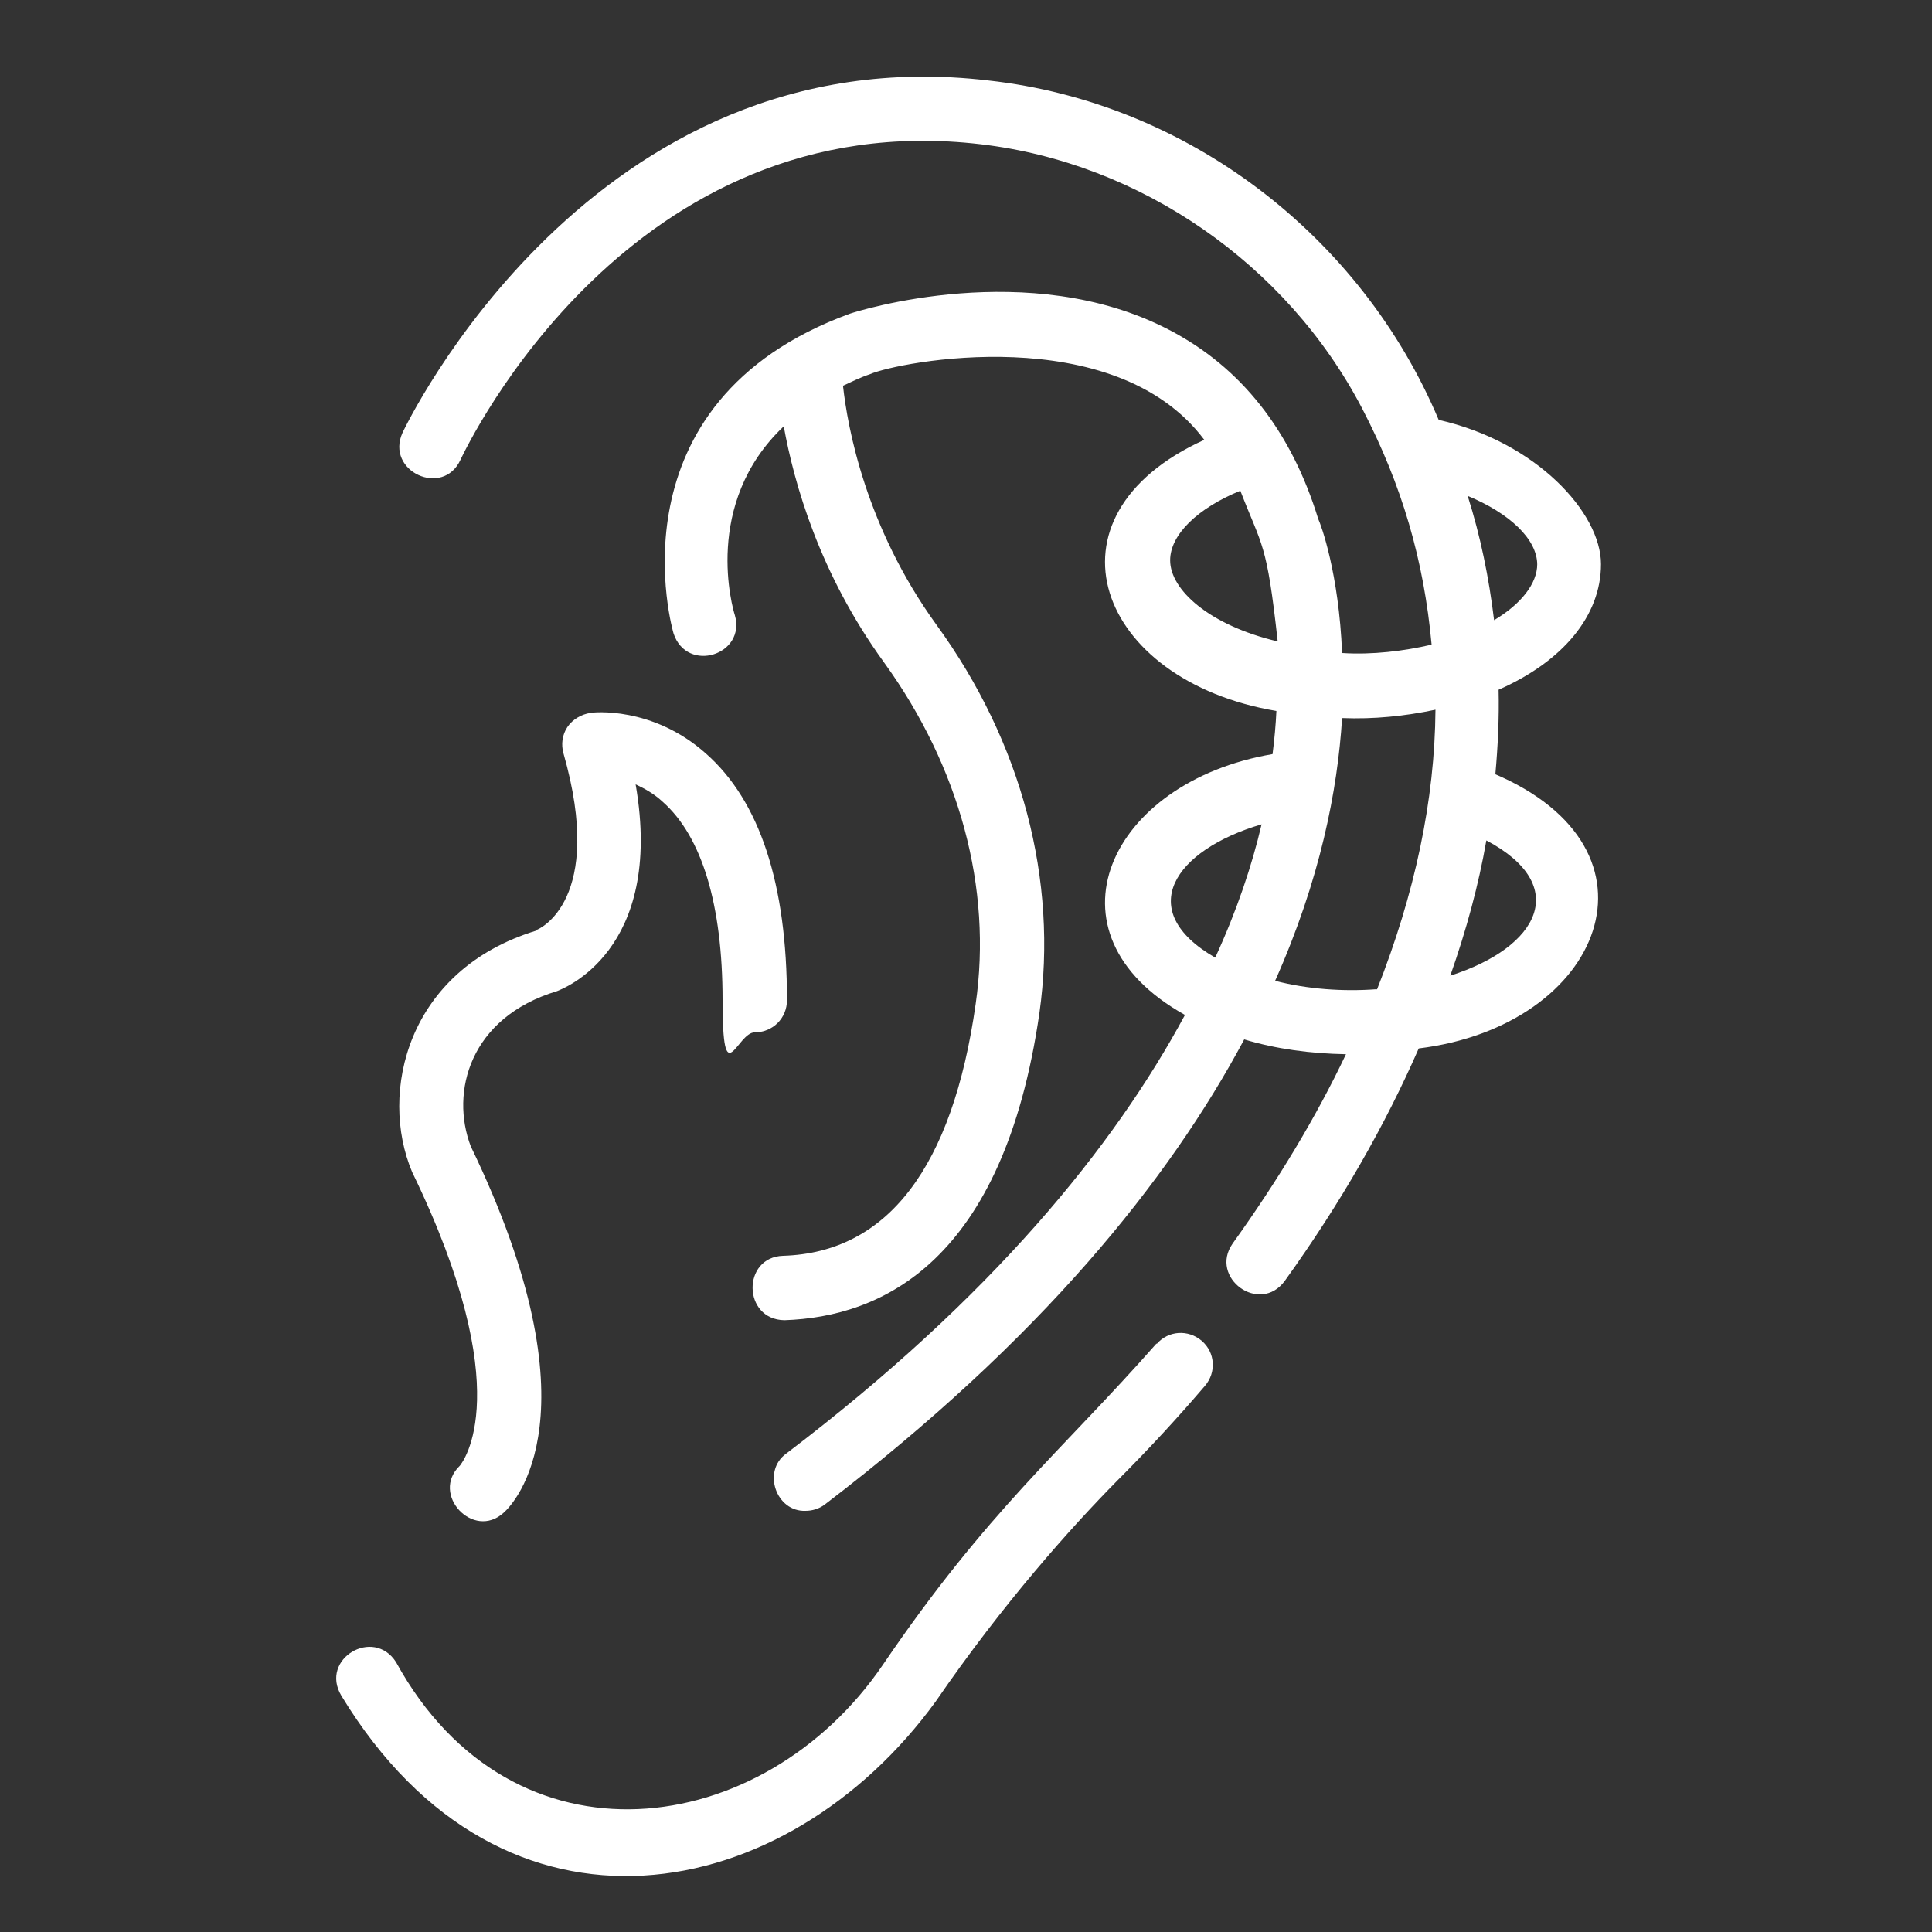
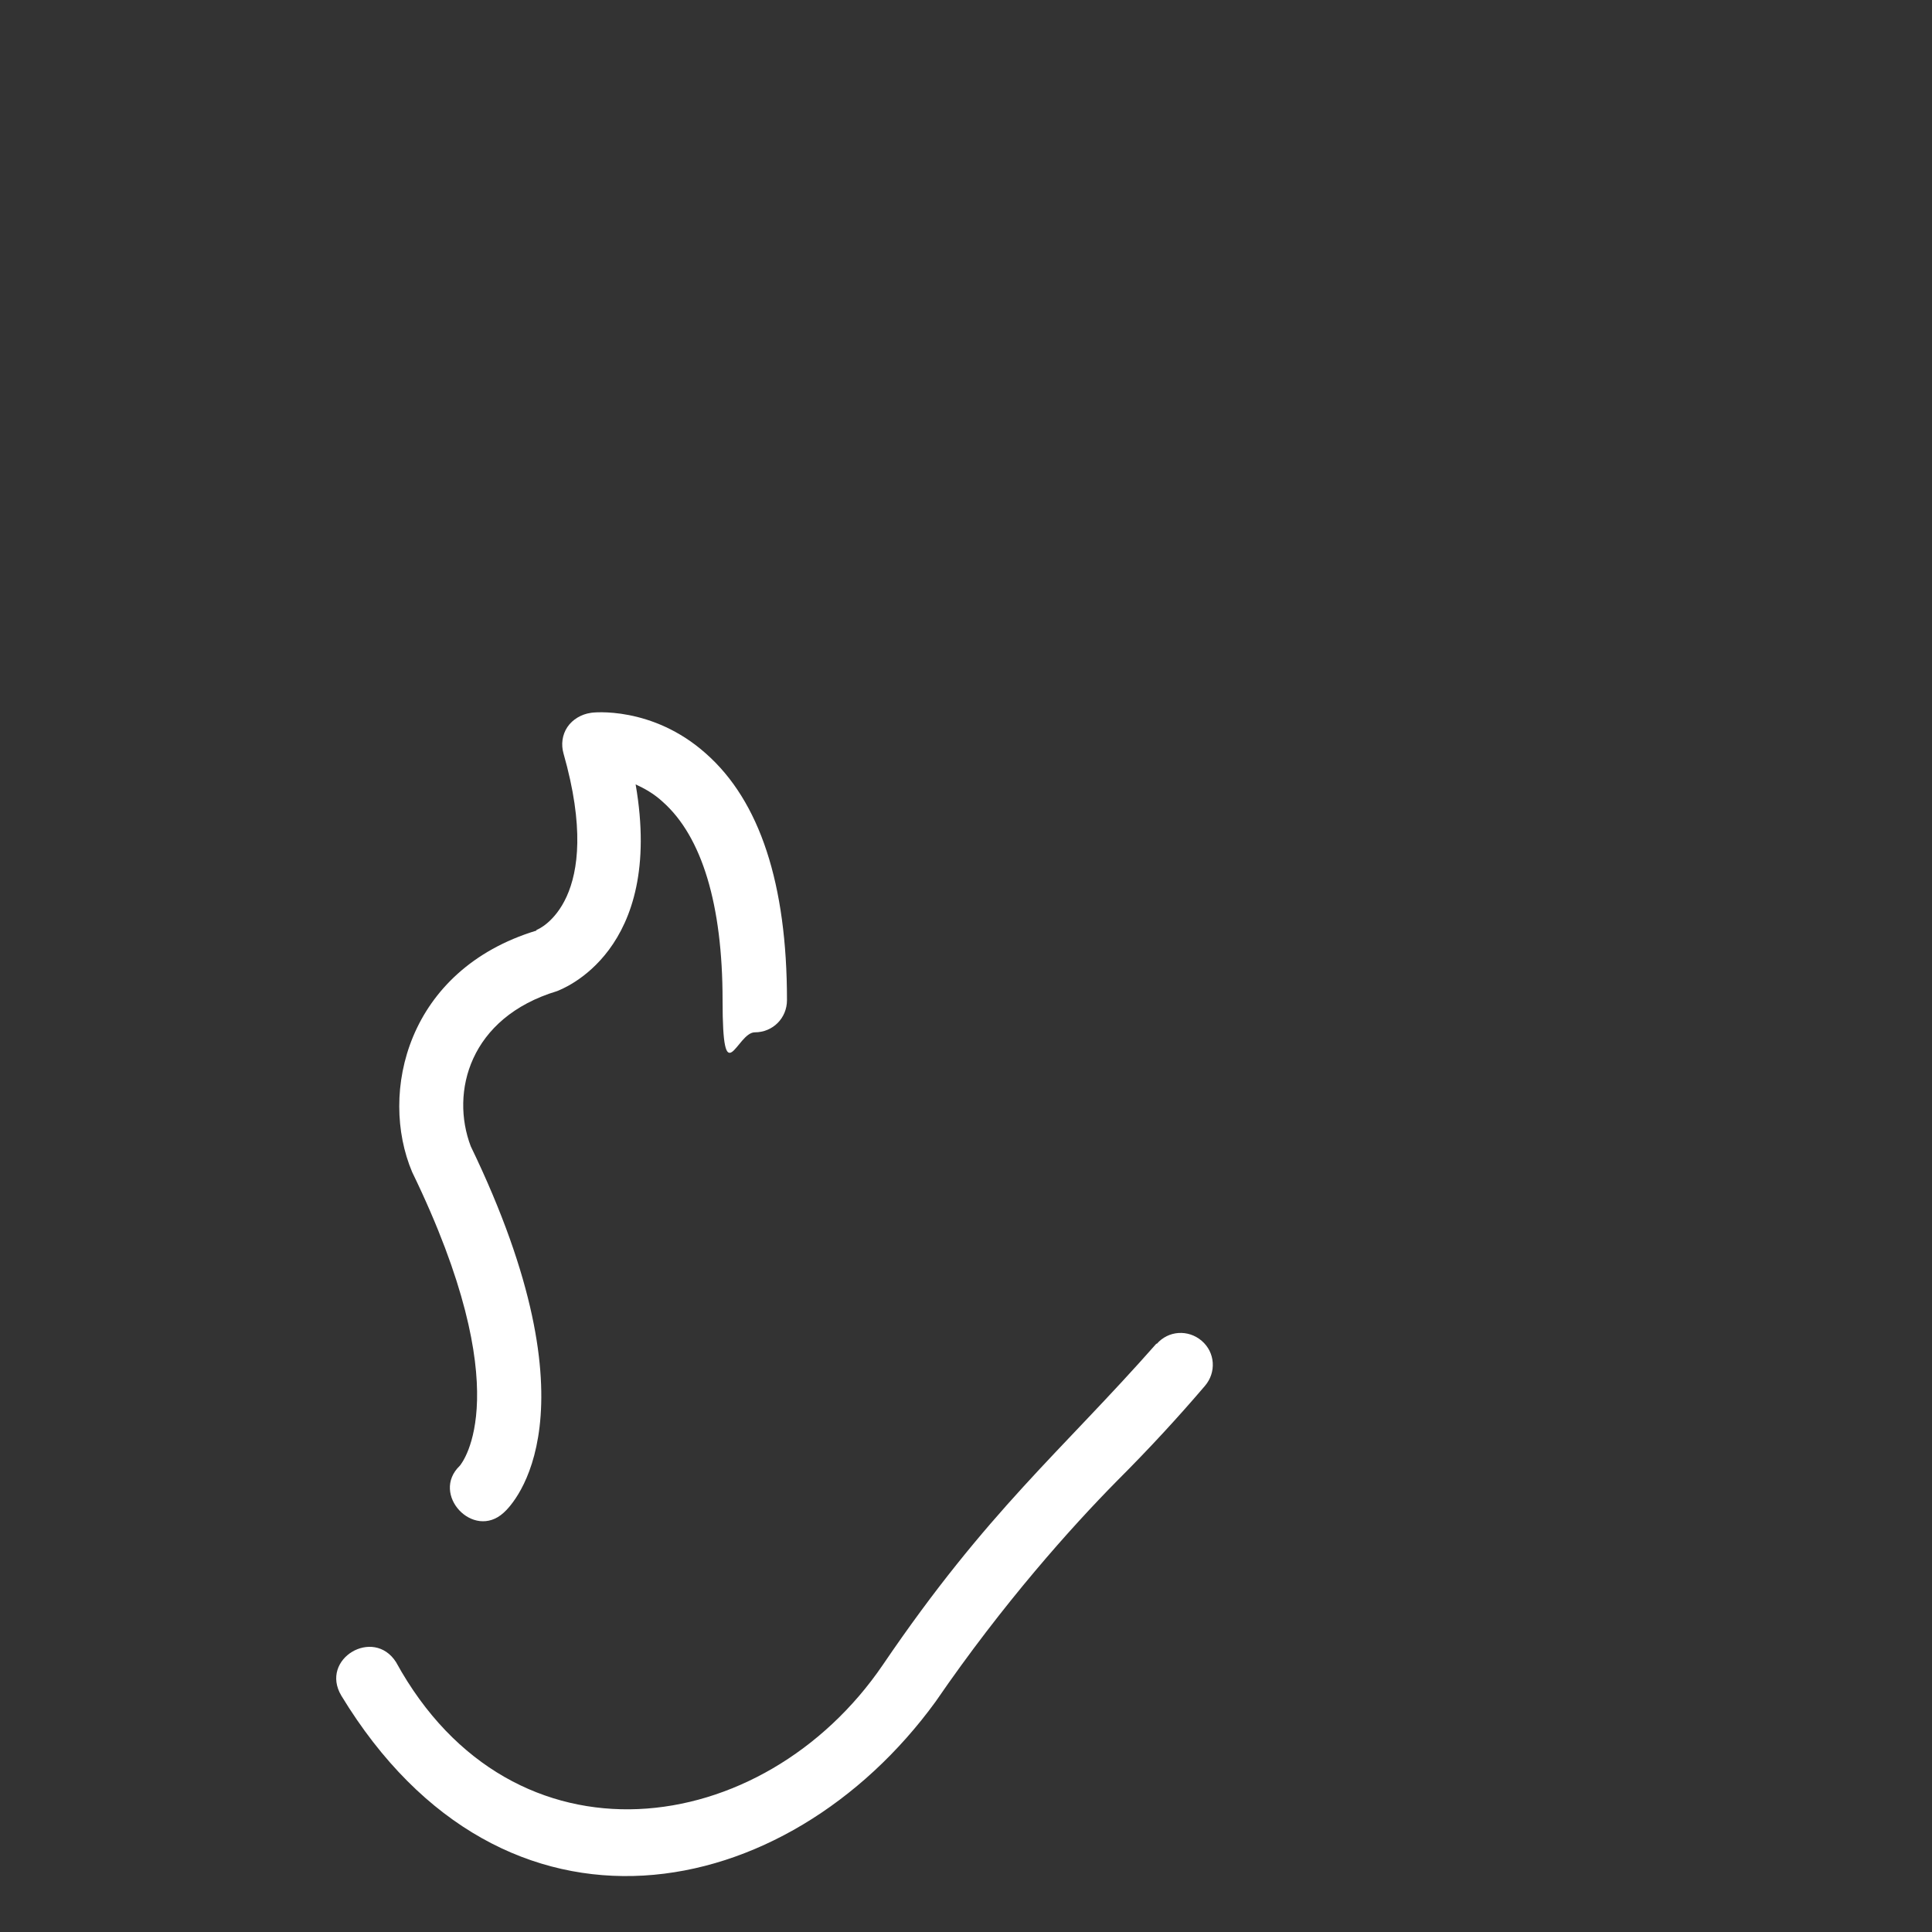
<svg xmlns="http://www.w3.org/2000/svg" version="1.1" viewBox="0 0 300 300">
  <rect x="0" y="0" width="300" height="300" fill="#333333" stroke="none" />
  <defs>
    <style>
      .cls-1 {
        fill: #fff;
      }
    </style>
  </defs>
  <g>
    <g id="Capa_1">
      <g>
        <path class="cls-1" d="M179.6,208.6c-14.8,16.8-26.2,25.9-42.5,49.9-18.6,27.3-57.5,32.6-75.6-.4-3.5-5.5-11.9-.5-8.5,5.2,25.2,41.5,69.2,32.7,92.3.9,10.5-15.3,21.1-27.1,28.1-34.2,5.2-5.2,9.6-10,13.7-14.8,1.8-2.1,1.6-5.2-.5-7-2.1-1.8-5.2-1.6-7,.5h0Z" />
        <path class="cls-1" d="M83.3,144.5c-20.1,6.1-24.5,25.2-19.3,37.5,16.6,34.2,7.8,45.1,7.4,45.6-4.6,4.4,2.1,11.6,6.8,7.3,1.6-1.4,15-15.3-5.1-56.9-3.2-8.4-.2-20,13.4-24.1.7-.3,16.7-6.1,12.2-32.1,1.3.6,2.8,1.4,4.2,2.7,6.1,5.4,9.3,16,9.3,30.8s2.2,5,5,5,5-2.2,5-5c0-18-4.2-30.9-12.6-38.3-8.3-7.4-17.6-6.4-17.9-6.3-1.4.2-2.8,1-3.6,2.2-.8,1.2-1,2.7-.6,4.1,6.5,22.8-3.8,27.3-4.2,27.4h0Z" />
-         <path class="cls-1" d="M232.2,120.2c.4-4.4.6-8.8.5-13.1,10-4.4,15.9-11.5,15.9-19.5s-10.1-19-25.2-22.4c-12.1-28.7-39.1-49.3-69.9-52.7-61.7-7.3-90.7,54.1-91,54.7-2.7,6,6.3,10.1,9,4.2,1.1-2.3,26.4-55.4,80.8-49,24.8,2.9,47.5,18.6,59.2,41,6.2,11.9,9.6,23.6,10.8,36.7-4.3,1-9.2,1.6-13.9,1.3-.5-12.4-3.3-20-3.7-20.8-4.2-13.7-12-23.6-23.2-29.4-21.7-11.3-48.3-2.9-49.5-2.5-37.9,13.8-27.5,49.4-27.4,49.7,2.1,6.2,11.3,3.3,9.5-2.9-.3-.9-5.1-17.3,7.6-29.3,1.6,8.8,5.5,22.8,15.6,36.7,11.7,16.2,16.8,35,14.2,53-3.6,25.4-13.7,38.6-29.9,39.1-6.4.2-6.3,9.9.2,10,15.1-.5,34-9,39.6-47.7,2.9-20.6-2.7-42-16-60.3-11-15.2-13.8-30.7-14.5-37.1,1.3-.6,2.7-1.3,4.2-1.8,4.3-1.9,37.9-8.5,51.9,10.2-26.2,11.9-16.7,37.4,11.2,42.1-.1,2.1-.3,4.4-.6,6.7-25.4,4.3-36.4,27.8-13.6,40.5-11,20.4-29.9,43.8-61.9,68.1-3.8,2.7-1.6,9.1,3,8.9,1,0,2.1-.3,3-1,33.5-25.6,53.4-50.3,65.1-72.2,5,1.5,10.3,2.2,15.8,2.3-4.6,9.7-10.5,19.5-17.6,29.4-3.7,5.3,4.2,11.1,8.1,5.8,8.7-12.1,15.6-24.2,20.8-36.1,28.6-3.5,39.6-30.9,11.6-42.7h0ZM181.7,87c0-4,4.3-8.1,10.9-10.8,3.4,8.8,4.1,7.9,5.8,23.4-10.6-2.5-16.7-8-16.7-12.6h0ZM188.7,148.7c-12.7-7.3-6.4-16.7,7.2-20.7-1.5,6.4-3.8,13.3-7.2,20.7ZM213.8,153.6c-5.2.4-10.8,0-15.8-1.3,7-15.7,9.7-29.6,10.4-40.8,4.9.2,9.8-.3,14.5-1.3-.1,14-3.2,28.6-9.1,43.5h0ZM238.7,87.6c0,3-2.5,6.2-6.7,8.7-.8-6.6-2.1-13-4.1-19.3,6.5,2.7,10.8,6.7,10.8,10.7h0ZM225.2,151.5c2.5-7.1,4.4-14.1,5.6-21,13.2,7,8.2,16.6-5.6,21Z" />
      </g>
    </g>
  </g>
</svg>